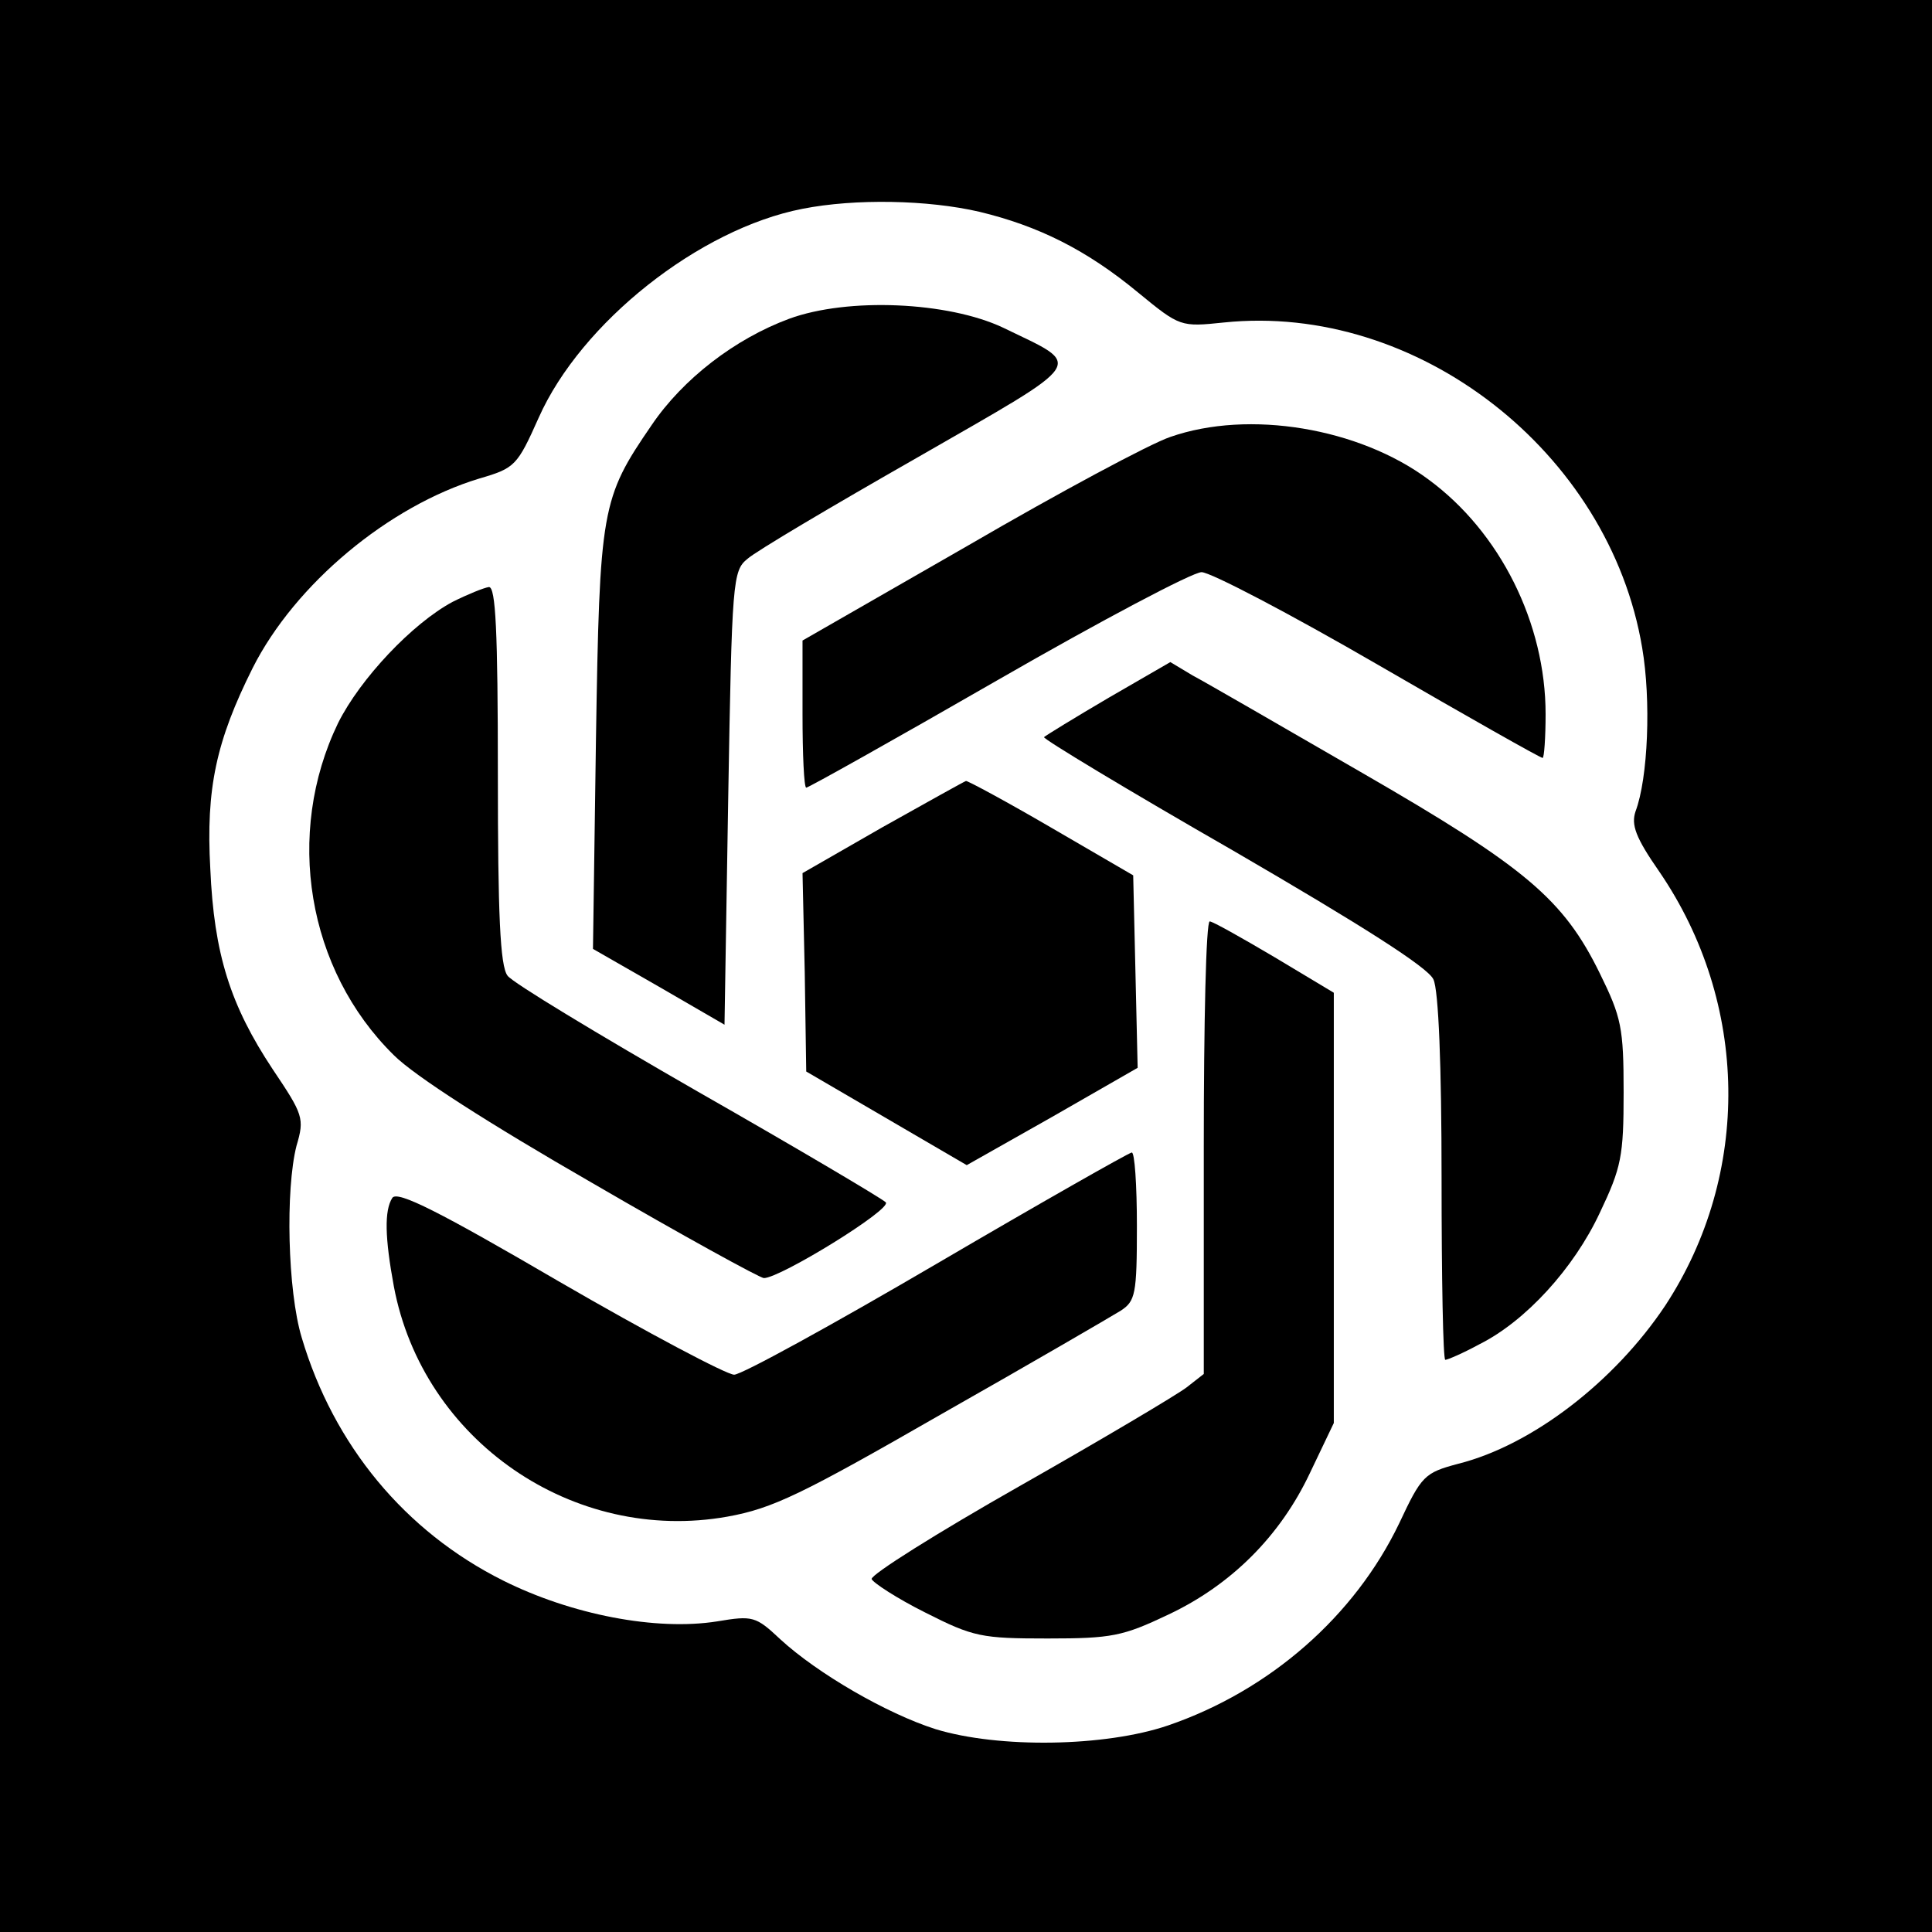
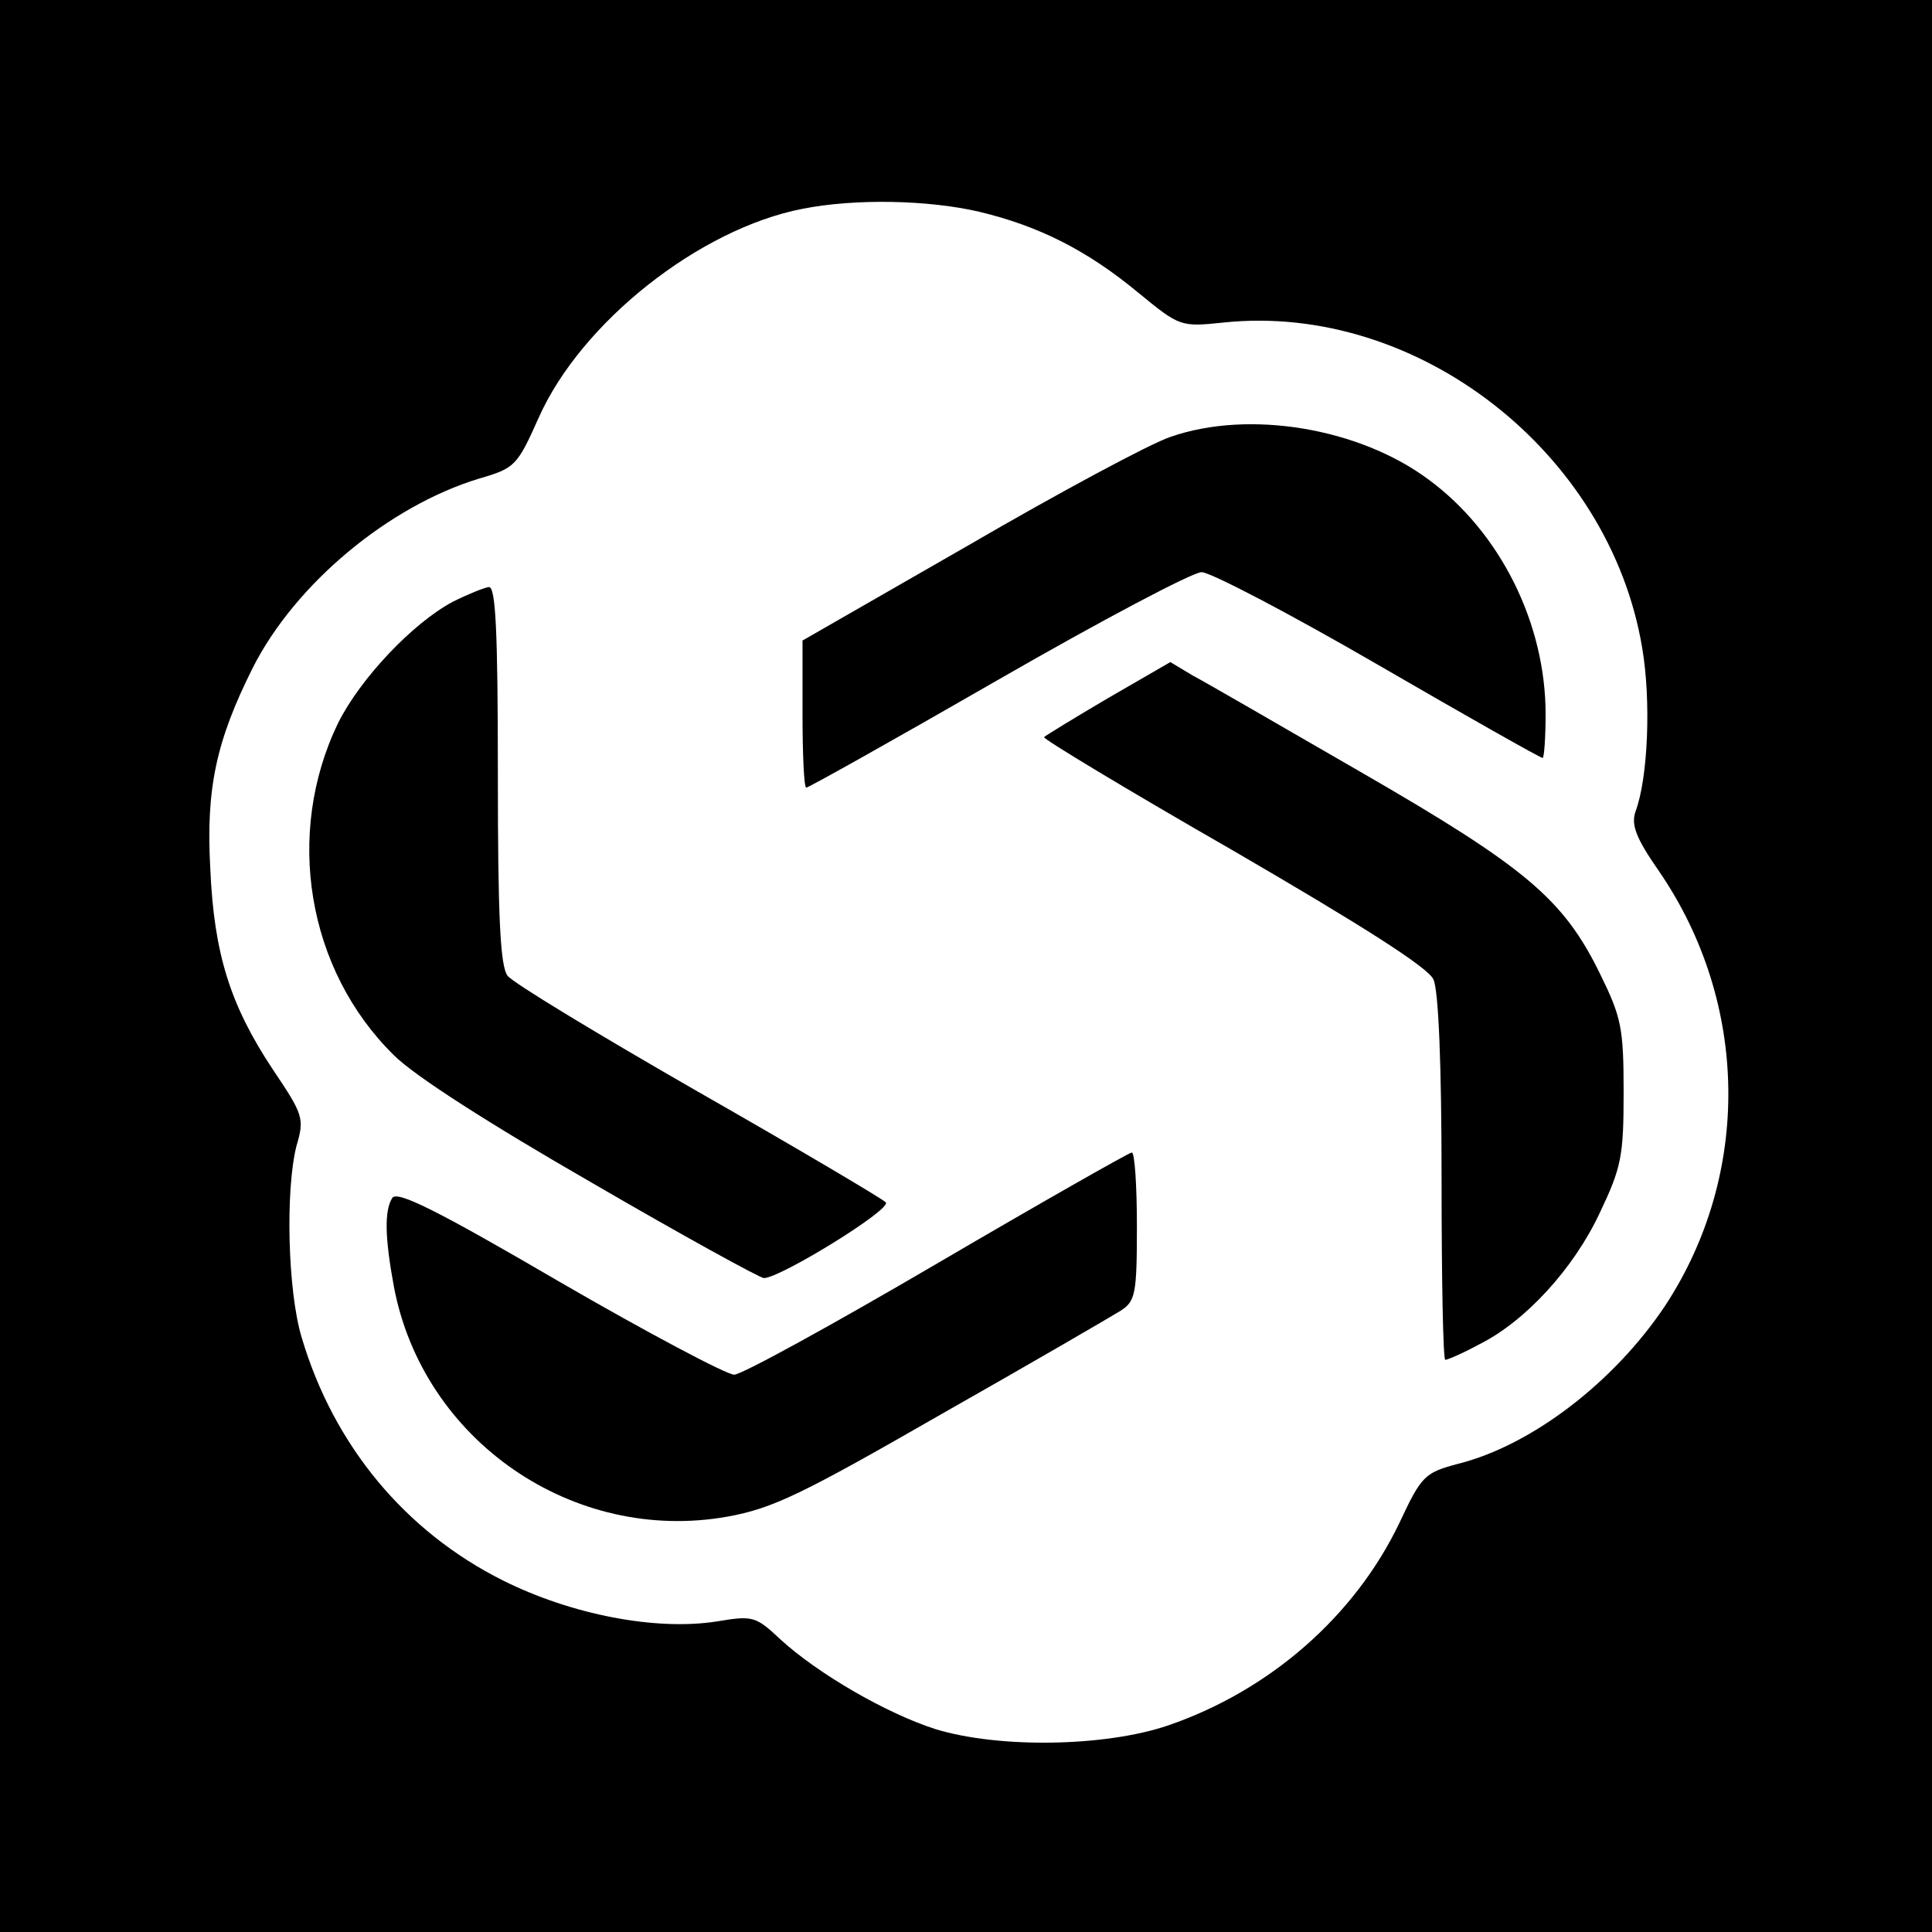
<svg xmlns="http://www.w3.org/2000/svg" version="1.0" width="260pt" height="260pt" viewBox="0 0 260 260" preserveAspectRatio="xMidYMid meet">
  <g transform="translate(0,260) scale(0.1,-0.1)" fill="#000000" stroke="none">
    <path d="M0 1300 l0 -1300 1300 0 1300 0 0 1300 0 1300 -1300 0 -1300 0 0 -1300z m1318 1015 c79 -19 144 -51 214 -109 56 -46 57 -46 115 -40 260 27 519 -174 563 -438 12 -70 8 -175 -9 -220 -6 -18 0 -35 32 -81 121 -177 124 -407 8 -584 -68 -102 -179 -188 -279 -213 -45 -12 -49 -16 -79 -80 -60 -125 -174 -225 -311 -272 -85 -29 -228 -31 -313 -5 -66 21 -159 75 -209 121 -33 31 -37 32 -85 24 -82 -13 -196 9 -288 55 -132 66 -228 182 -271 327 -19 63 -22 199 -7 258 11 37 9 42 -32 103 -57 86 -79 155 -84 270 -6 108 8 172 57 270 57 113 183 218 305 255 48 14 51 17 80 82 57 128 216 254 355 281 71 14 169 12 238 -4z" />
-     <path d="M1062 2171 c-73 -27 -143 -81 -185 -143 -68 -99 -70 -112 -75 -424 l-4 -281 89 -51 88 -51 5 305 c5 293 6 306 26 322 11 10 114 71 228 136 233 134 225 122 116 175 -74 35 -209 41 -288 12z" />
    <path d="M1575 2012 c-27 -9 -150 -75 -272 -146 l-223 -128 0 -99 c0 -54 2 -99 5 -99 3 0 119 65 258 145 139 80 262 145 274 145 12 0 119 -56 238 -125 119 -69 218 -125 221 -125 2 0 4 27 4 59 0 122 -61 245 -158 316 -93 69 -241 94 -347 57z" />
    <path d="M609 1790 c-54 -29 -124 -103 -154 -163 -72 -149 -42 -332 75 -447 28 -28 128 -92 267 -172 122 -71 226 -128 231 -128 22 0 173 93 164 102 -5 5 -118 72 -253 149 -134 77 -250 147 -256 156 -10 13 -13 83 -13 270 0 196 -3 253 -12 253 -7 -1 -29 -10 -49 -20z" />
    <path d="M1492 1661 c-46 -27 -85 -51 -87 -53 -2 -2 112 -71 255 -153 172 -100 262 -157 269 -173 7 -14 11 -117 11 -267 0 -135 2 -245 5 -245 3 0 24 9 46 21 62 31 127 102 162 177 29 61 32 76 32 162 0 87 -3 101 -32 160 -49 100 -100 143 -320 270 -109 63 -211 122 -228 131 l-30 18 -83 -48z" />
-     <path d="M1188 1487 l-108 -62 3 -134 2 -133 108 -63 108 -63 115 65 115 66 -3 130 -3 129 -110 64 c-60 35 -112 63 -115 63 -3 -1 -53 -29 -112 -62z" />
-     <path d="M1620 1056 l0 -305 -23 -18 c-13 -10 -114 -70 -225 -133 -111 -63 -200 -119 -199 -125 2 -5 34 -26 72 -45 65 -33 76 -35 165 -35 86 0 101 3 162 32 85 40 151 106 191 191 l32 67 0 289 0 290 -80 48 c-44 26 -83 48 -87 48 -5 0 -8 -137 -8 -304z" />
    <path d="M1260 899 c-140 -82 -262 -149 -272 -149 -10 0 -116 56 -235 125 -161 94 -218 123 -225 113 -11 -17 -10 -54 2 -119 39 -208 242 -347 449 -310 61 11 100 30 288 138 120 68 228 131 241 139 20 13 22 22 22 114 0 55 -3 100 -7 99 -5 -1 -123 -68 -263 -150z" />
  </g>
</svg>